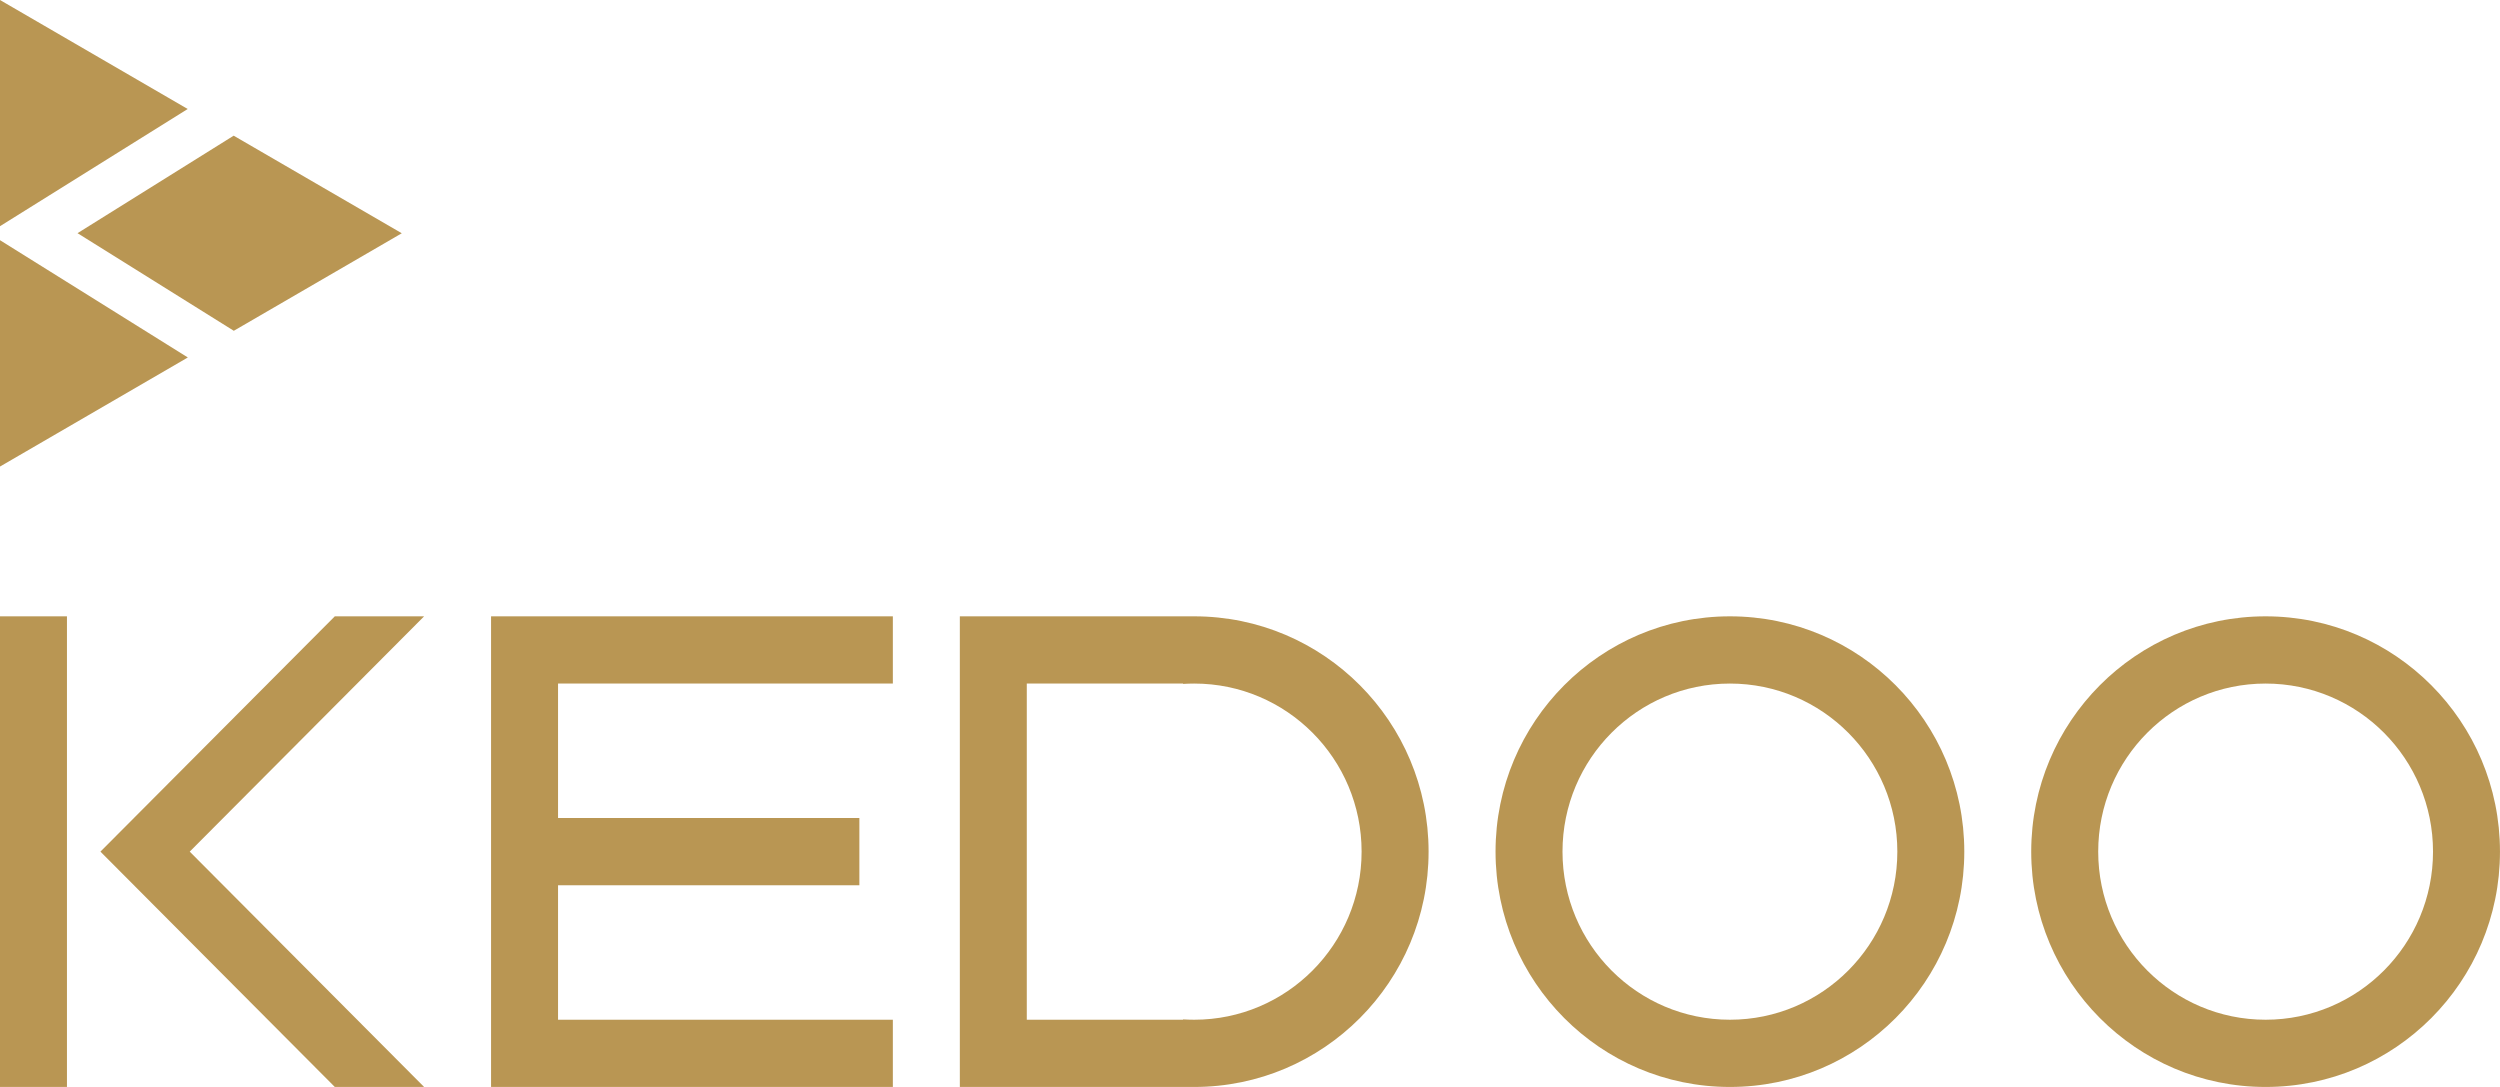
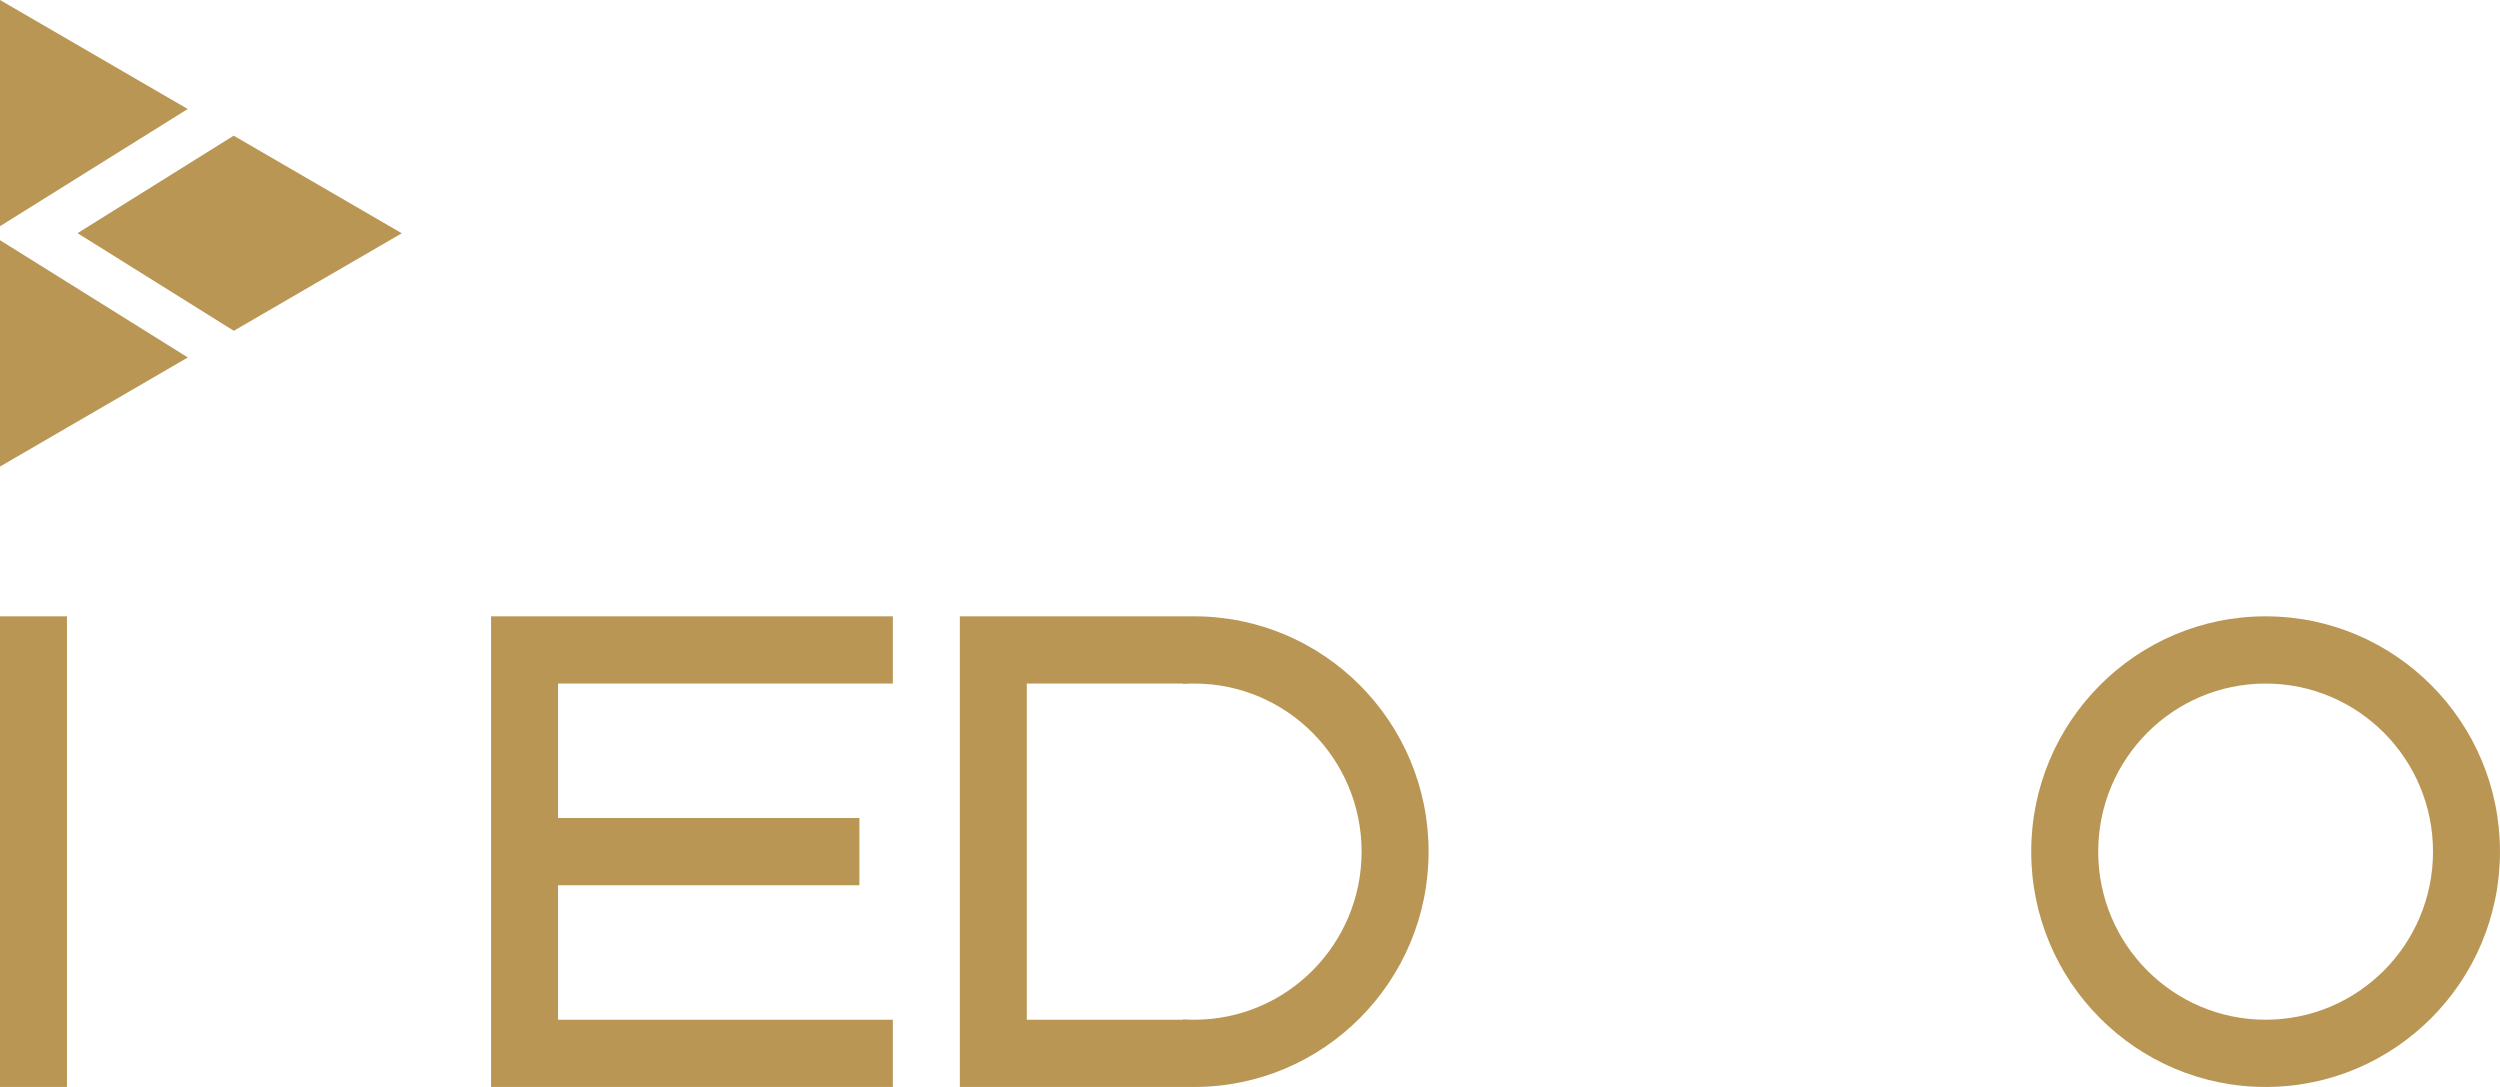
<svg xmlns="http://www.w3.org/2000/svg" width="92" height="40" viewBox="0 0 92 40" fill="none">
  <path d="M8.604 12.173L14.785 8.584L8.599 4.993L2.853 8.581L8.604 12.173Z" fill="#B99653" />
  <path d="M6.912 13.155L3.62067e-07 8.839L0 17.169L6.912 13.155Z" fill="#B99653" />
  <path d="M3.84423e-07 8.324L6.907 4.011L7.46247e-07 0L3.84423e-07 8.324Z" fill="#B99653" />
  <path d="M2.464 22.681H0V40H2.464V22.681Z" fill="#B99653" />
-   <path d="M15.607 22.681H12.321L3.696 31.34L12.321 40H15.607L6.982 31.34L15.607 22.681Z" fill="#B99653" />
  <path d="M32.857 22.681H18.071V40H32.857V37.526H20.536V32.578H31.625V30.103H20.536V25.155H32.857V22.681Z" fill="#B99653" />
  <path fill-rule="evenodd" clip-rule="evenodd" d="M43.947 40H35.322V22.681H43.947C48.71 22.681 52.572 26.558 52.572 31.34C52.572 36.123 48.71 40 43.947 40ZM43.536 25.168V25.155H37.786V37.526H43.536V37.513C43.672 37.521 43.809 37.526 43.947 37.526C47.349 37.526 50.107 34.757 50.107 31.34C50.107 27.924 47.349 25.155 43.947 25.155C43.809 25.155 43.672 25.16 43.536 25.168Z" fill="#B99653" />
-   <path fill-rule="evenodd" clip-rule="evenodd" d="M63.661 40C68.424 40 72.286 36.123 72.286 31.34C72.286 26.558 68.424 22.681 63.661 22.681C58.898 22.681 55.036 26.558 55.036 31.34C55.036 36.123 58.898 40 63.661 40ZM63.661 37.526C67.063 37.526 69.822 34.757 69.822 31.34C69.822 27.924 67.063 25.155 63.661 25.155C60.258 25.155 57.5 27.924 57.5 31.34C57.5 34.757 60.258 37.526 63.661 37.526Z" fill="#B99653" />
  <path fill-rule="evenodd" clip-rule="evenodd" d="M83.374 40C88.138 40 91.999 36.123 91.999 31.34C91.999 26.558 88.138 22.681 83.374 22.681C78.611 22.681 74.749 26.558 74.749 31.34C74.749 36.123 78.611 40 83.374 40ZM83.374 37.526C86.777 37.526 89.535 34.757 89.535 31.34C89.535 27.924 86.777 25.155 83.374 25.155C79.972 25.155 77.214 27.924 77.214 31.34C77.214 34.757 79.972 37.526 83.374 37.526Z" fill="#B99653" />
</svg>